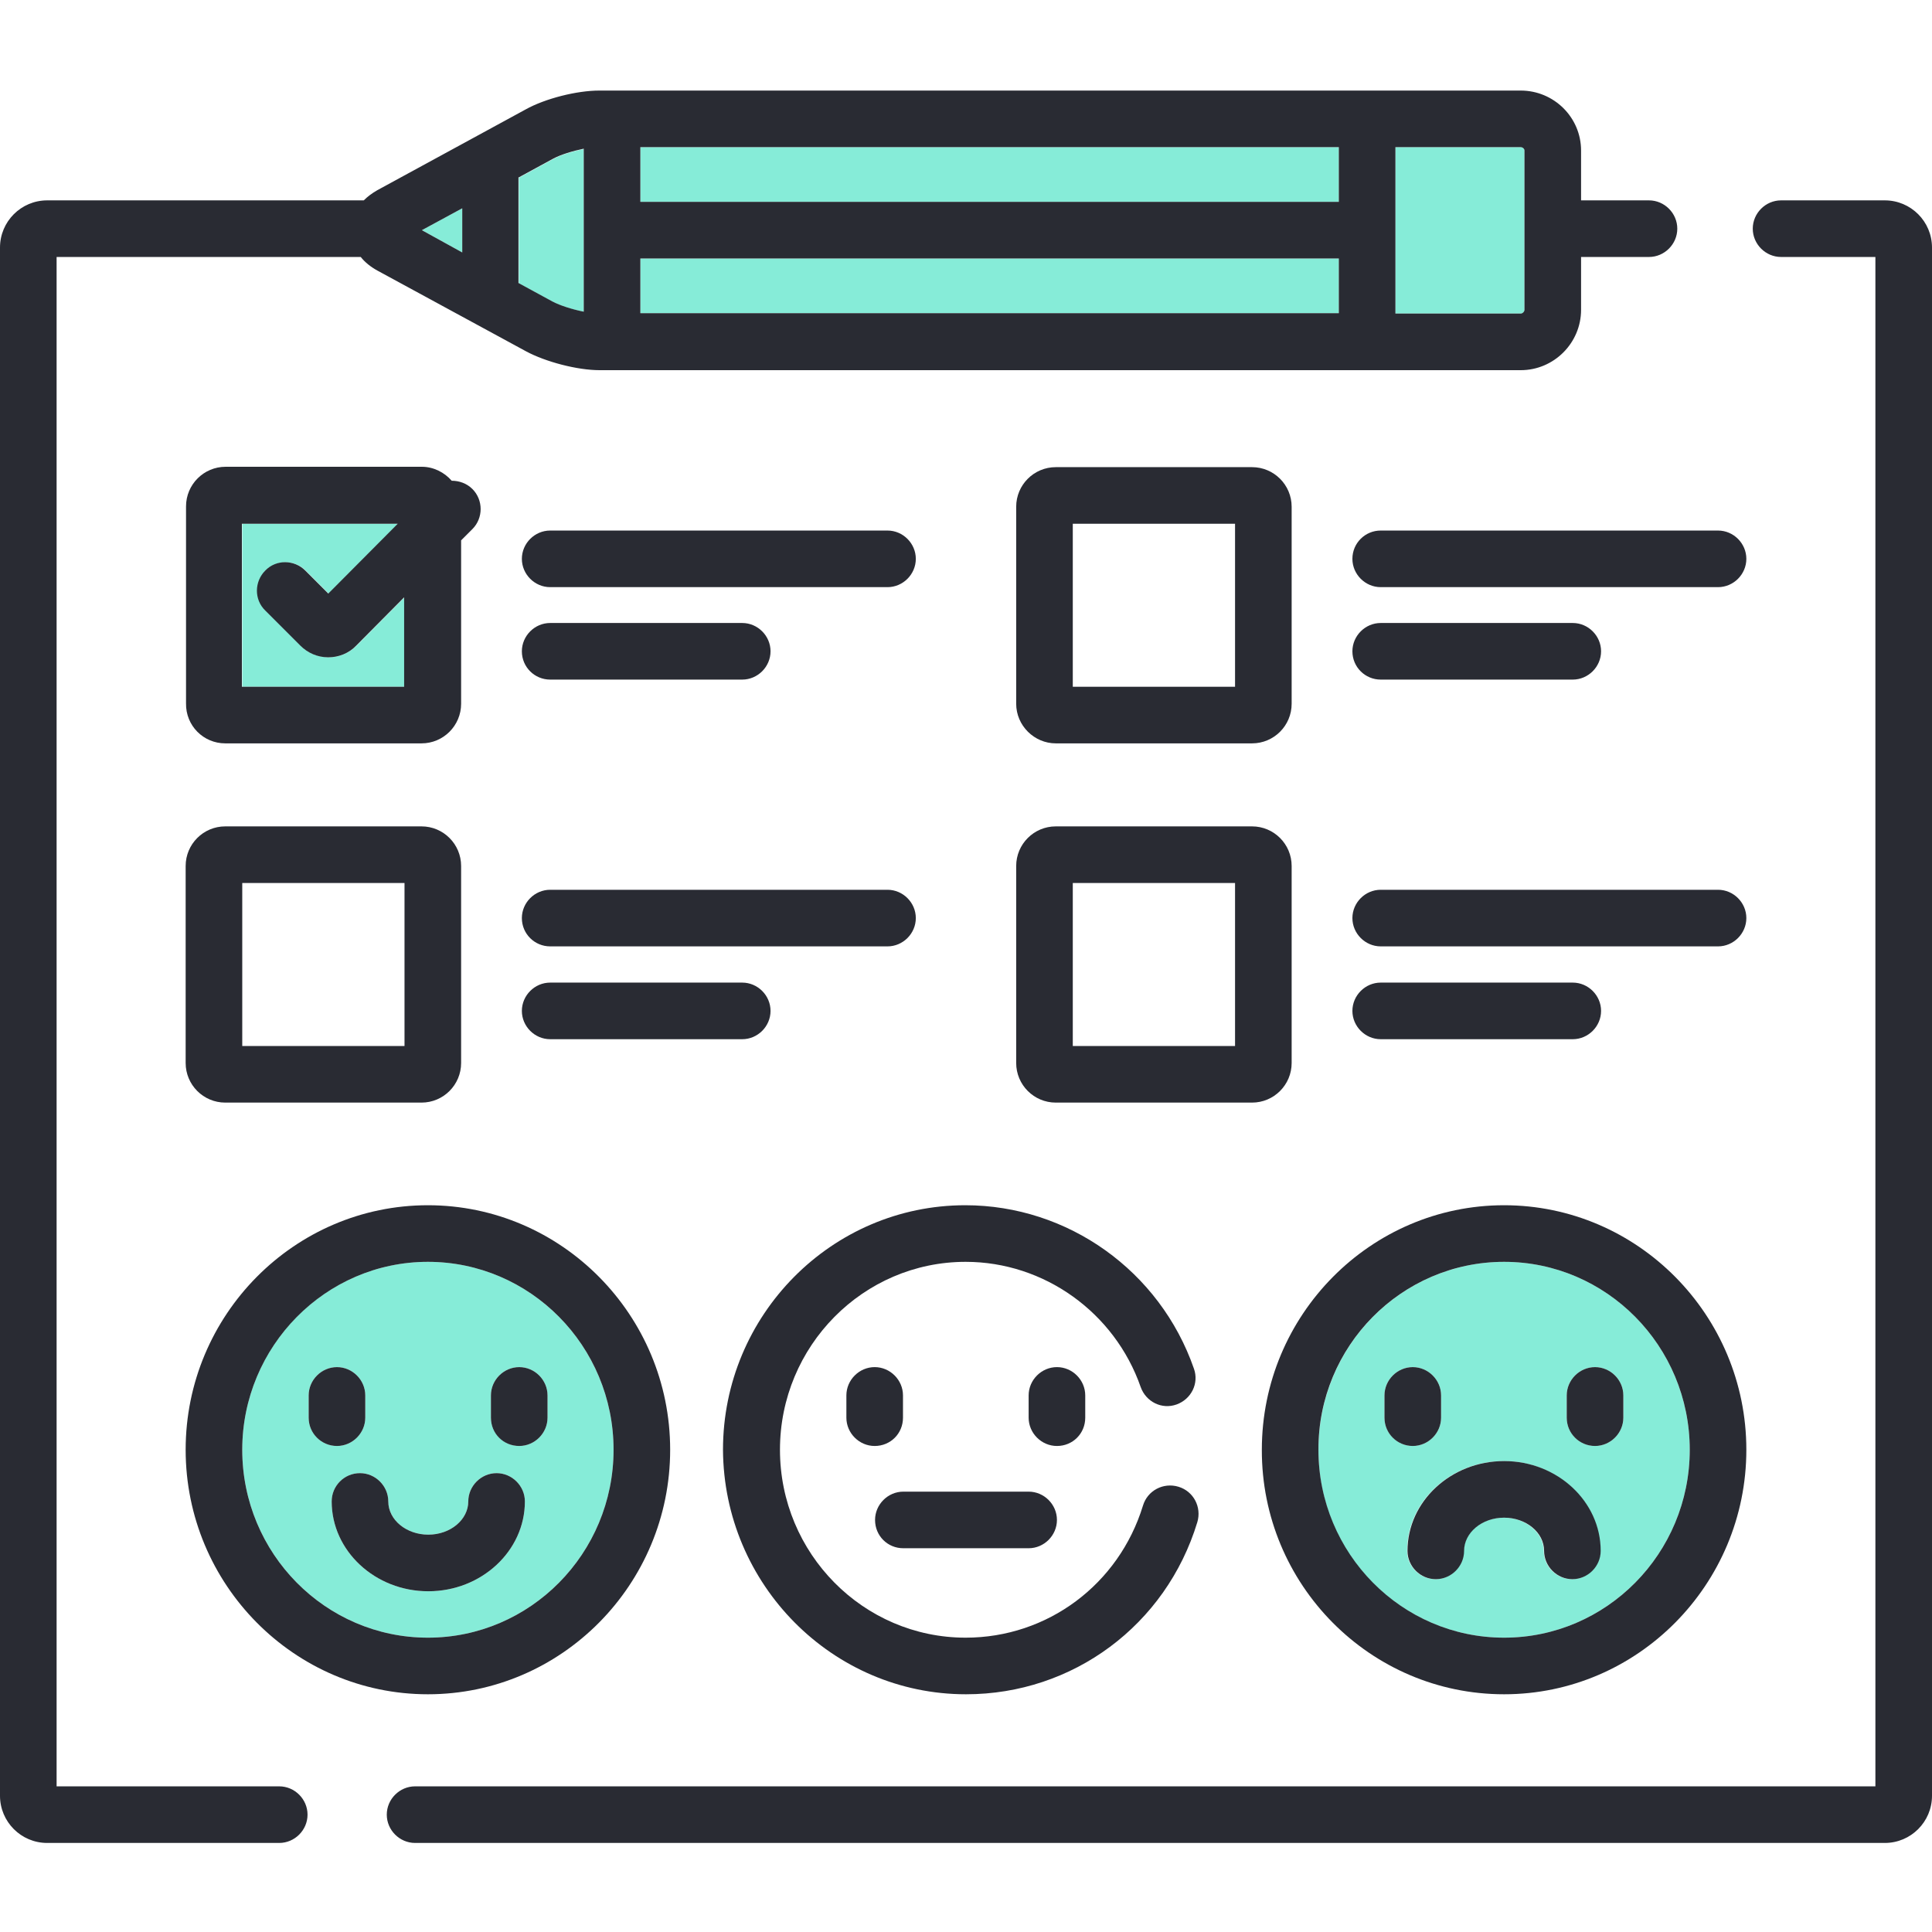
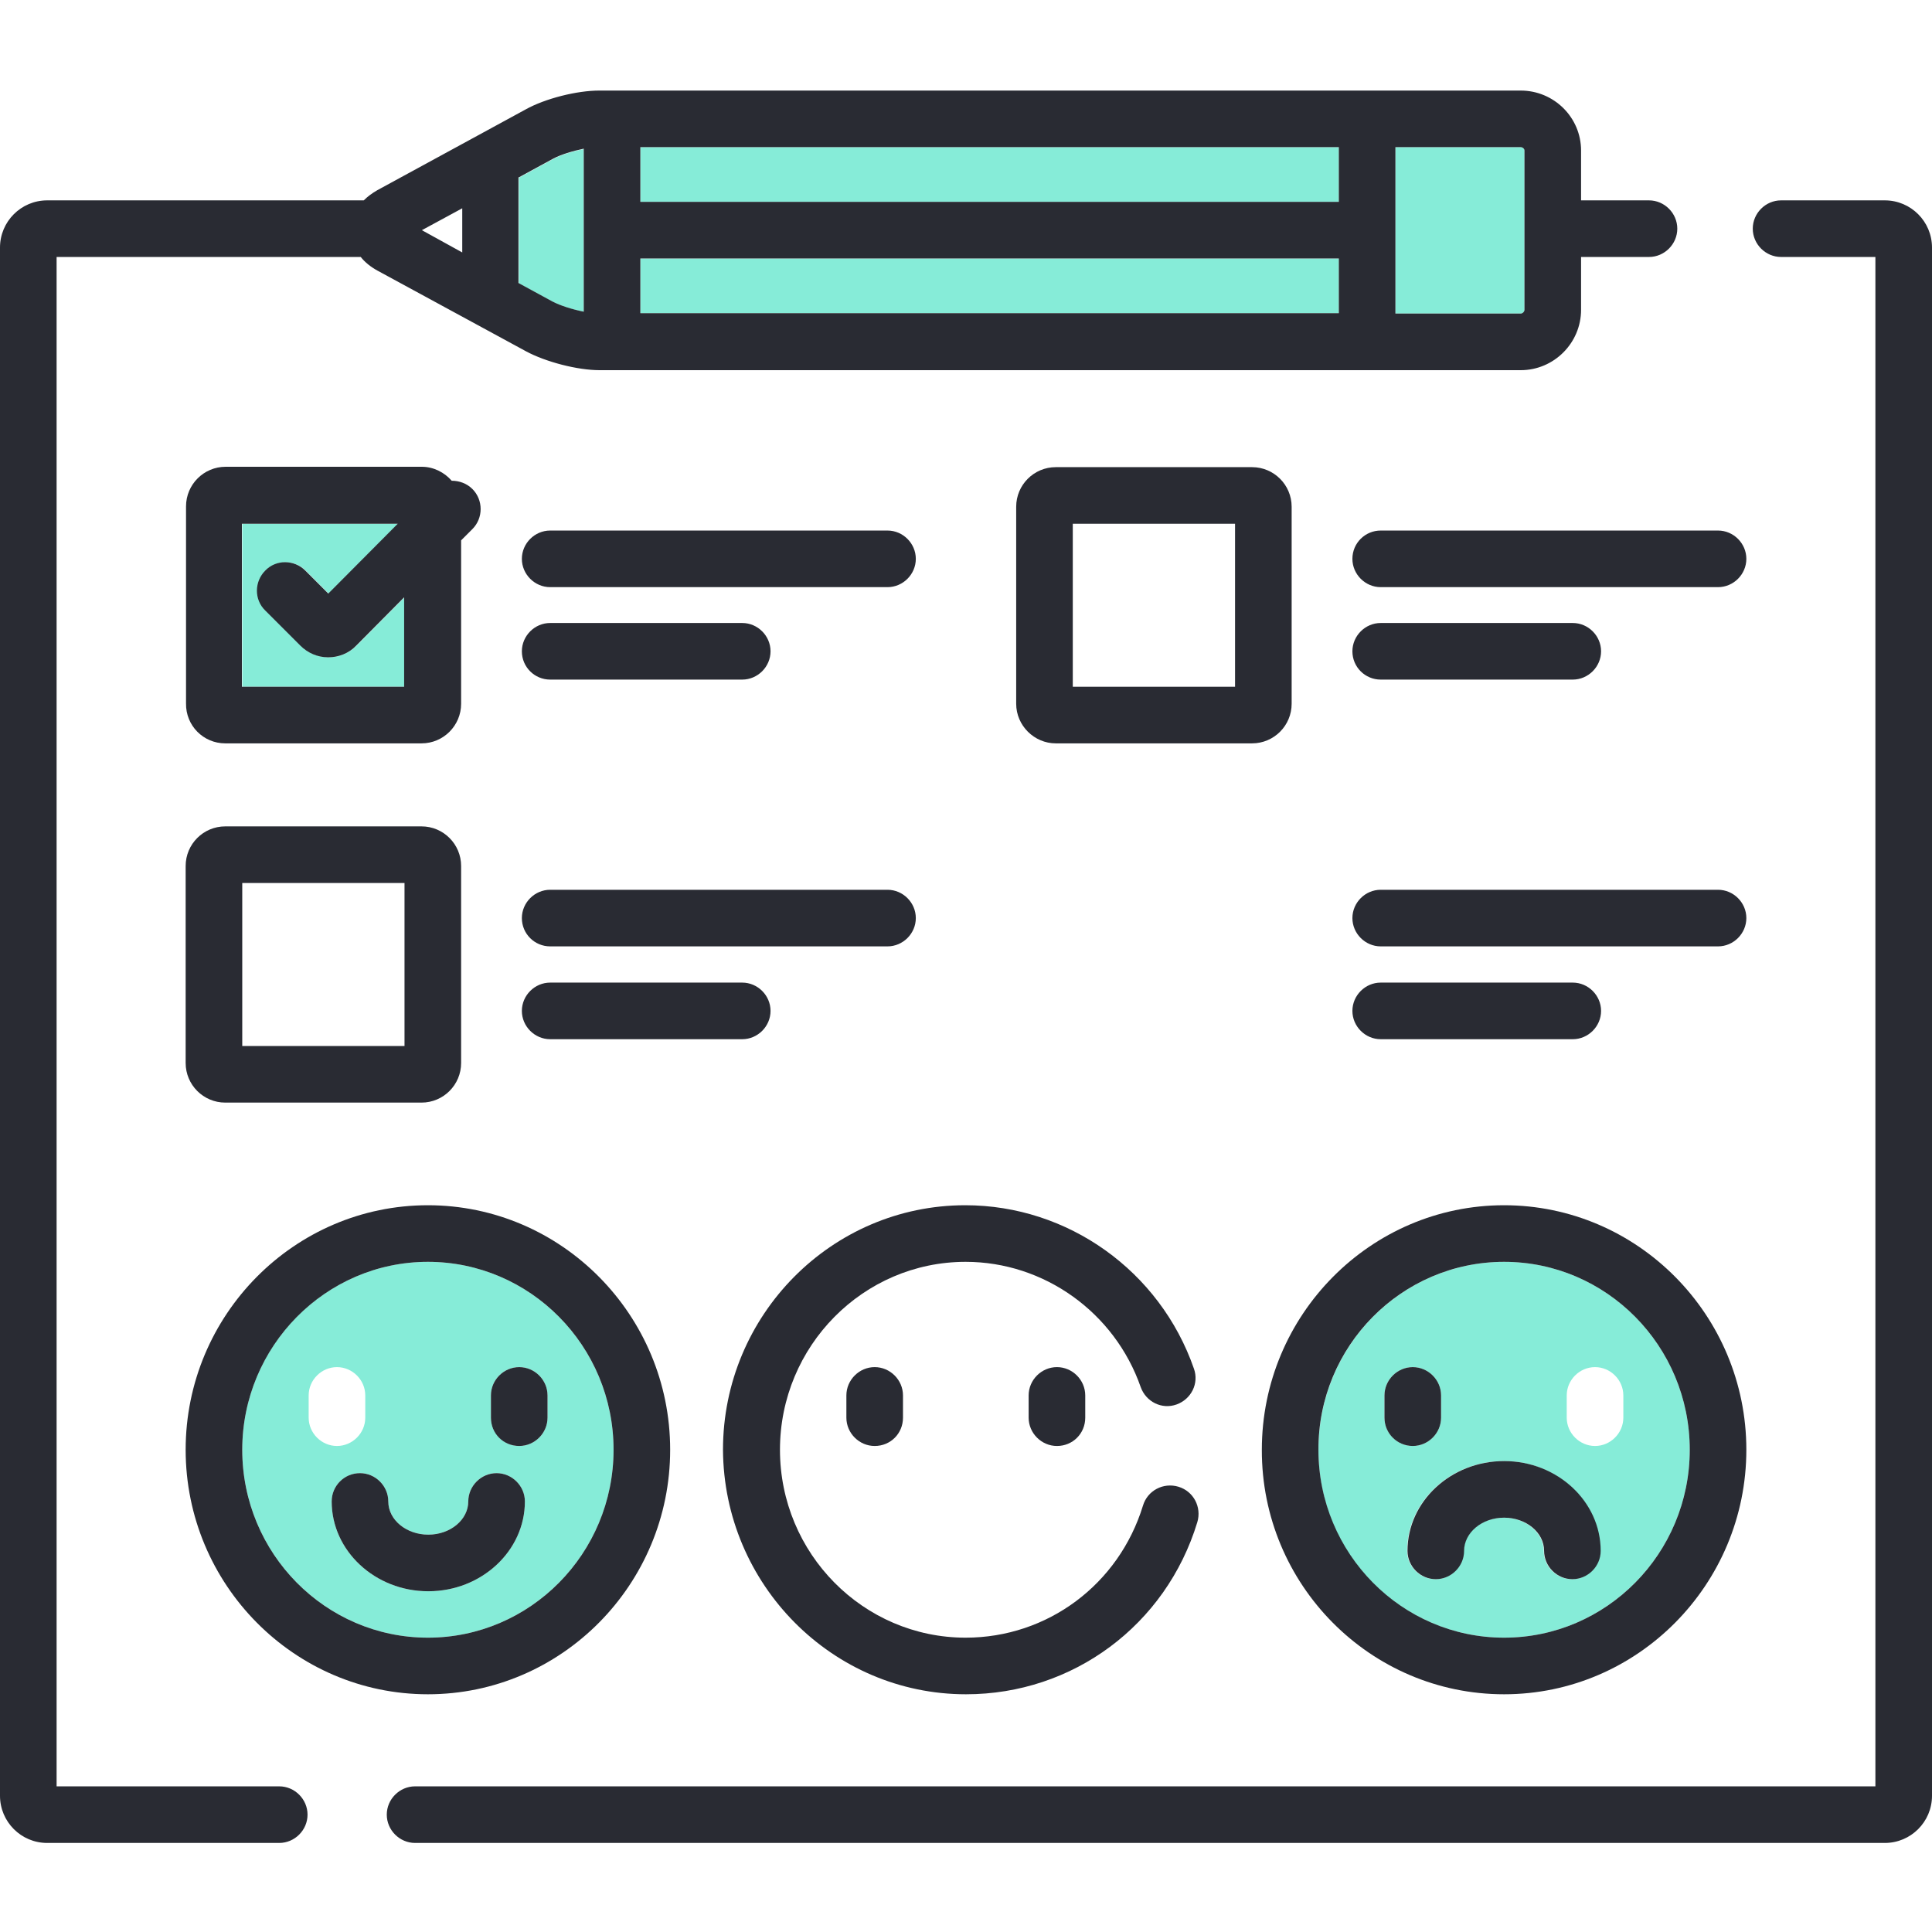
<svg xmlns="http://www.w3.org/2000/svg" version="1.1" id="Layer_1" x="0px" y="0px" viewBox="0 0 512 512" style="enable-background:new 0 0 512 512;" xml:space="preserve">
  <style type="text/css">
	.st0{fill:#86ECD8;}
	.st1{fill:#292B33;}
</style>
  <g>
    <path class="st0" d="M404,82.1V39.9c0-0.5-0.5-0.9-1-0.9h-33.2v44.1H403C403.6,83.1,404,82.6,404,82.1z" />
    <path class="st0" d="M398.6,434c27.1,0,49.2-22.3,49.2-49.8c0-27.5-22.1-49.8-49.2-49.8c-27.1,0-49.2,22.3-49.2,49.8   C349.3,411.7,371.4,434,398.6,434z M415.2,369.8c0-4.1,3.4-7.5,7.5-7.5s7.5,3.4,7.5,7.5v5.9c0,4.1-3.4,7.5-7.5,7.5   s-7.5-3.4-7.5-7.5V369.8z M424.1,411c0,4.1-3.4,7.5-7.5,7.5s-7.5-3.4-7.5-7.5c0-4.8-4.7-8.8-10.6-8.8c-5.8,0-10.6,3.9-10.6,8.8   c0,4.1-3.4,7.5-7.5,7.5c-4.1,0-7.5-3.4-7.5-7.5c0-13.1,11.5-23.8,25.6-23.8C412.6,387.2,424.1,397.9,424.1,411z M366.9,369.8   c0-4.1,3.4-7.5,7.5-7.5c4.1,0,7.5,3.4,7.5,7.5v5.9c0,4.1-3.4,7.5-7.5,7.5c-4.1,0-7.5-3.4-7.5-7.5V369.8z" />
    <path class="st0" d="M113.4,434c27.1,0,49.2-22.3,49.2-49.8c0-27.5-22.1-49.8-49.2-49.8s-49.2,22.3-49.2,49.8   C64.2,411.7,86.3,434,113.4,434z M130.1,369.8c0-4.1,3.4-7.5,7.5-7.5c4.1,0,7.5,3.4,7.5,7.5v5.9c0,4.1-3.4,7.5-7.5,7.5   c-4.1,0-7.5-3.4-7.5-7.5V369.8z M102.9,397.9c0,4.8,4.7,8.8,10.6,8.8c5.8,0,10.6-3.9,10.6-8.8c0-4.1,3.4-7.5,7.5-7.5   s7.5,3.4,7.5,7.5c0,13.1-11.5,23.8-25.6,23.8c-14.1,0-25.6-10.7-25.6-23.8c0-4.1,3.4-7.5,7.5-7.5   C99.5,390.4,102.9,393.8,102.9,397.9z M81.8,369.8c0-4.1,3.4-7.5,7.5-7.5c4.1,0,7.5,3.4,7.5,7.5v5.9c0,4.1-3.4,7.5-7.5,7.5   c-4.1,0-7.5-3.4-7.5-7.5V369.8z" />
    <path class="st0" d="M107.2,158.3l-12.7,12.8c-2,2-4.6,3.1-7.4,3.1h0c-2.8,0-5.5-1.1-7.4-3.1l-9.3-9.3c-2.9-2.9-2.9-7.7,0-10.6   c2.9-2.9,7.7-2.9,10.6,0l6.1,6.1l18.4-18.5H64.2V182h43V158.3z" />
    <path class="st0" d="M154.7,82.6V39.5c-3,0.6-6.2,1.6-8.2,2.7l-9,4.9v28l9,4.9C148.5,81,151.8,82.1,154.7,82.6z" />
-     <polygon class="st0" points="122.5,55.2 111.8,61 122.5,66.9  " />
    <rect x="169.7" y="39" class="st0" width="185.1" height="14.5" />
    <rect x="169.7" y="68.5" class="st0" width="185.1" height="14.5" />
    <path class="st1" d="M499.5,53.1H472c-4.1,0-7.5,3.4-7.5,7.5c0,4.1,3.4,7.5,7.5,7.5h25v405.3H110c-4.1,0-7.5,3.4-7.5,7.5   c0,4.1,3.4,7.5,7.5,7.5h389.5c6.9,0,12.5-5.6,12.5-12.5V65.6C512,58.7,506.4,53.1,499.5,53.1z" />
    <path class="st1" d="M74,473.4H15V68.1h80.6c1.1,1.4,2.6,2.6,4.4,3.6l39.4,21.4c5.2,2.8,13.6,5,19.5,5H403c8.8,0,16-7.2,16-16v-14   h18c4.1,0,7.5-3.4,7.5-7.5c0-4.1-3.4-7.5-7.5-7.5h-18V39.9c0-8.8-7.2-15.9-16-15.9H158.8c-5.9,0-14.3,2.1-19.5,5L100,50.4   c-1.4,0.8-2.6,1.7-3.6,2.7H12.5C5.6,53.1,0,58.7,0,65.6v410.3c0,6.9,5.6,12.5,12.5,12.5H74c4.1,0,7.5-3.4,7.5-7.5   S78.1,473.4,74,473.4z M369.8,39H403c0.5,0,1,0.4,1,0.9v42.2c0,0.5-0.5,1-1,1h-33.2V39z M169.7,39h185.1v14.5H169.7V39z    M169.7,68.5h185.1v14.5H169.7V68.5z M137.5,47l9-4.9c2-1.1,5.3-2.1,8.2-2.7v43.2c-3-0.6-6.2-1.6-8.3-2.7l-9-4.9V47z M122.5,55.2   v11.7L111.8,61L122.5,55.2z" />
    <path class="st1" d="M256,449c28.3,0,53-18.3,61.3-45.6c1.2-4-1-8.2-5-9.4c-4-1.2-8.2,1-9.4,5c-6.4,20.9-25.3,35-47,35   c-27.1,0-49.2-22.3-49.2-49.8s22.1-49.8,49.2-49.8c20.8,0,39.5,13.4,46.4,33.2c1.4,3.9,5.6,6,9.5,4.6c3.9-1.4,6-5.6,4.6-9.5   c-9-25.9-33.4-43.3-60.6-43.3c-35.4,0-64.2,29.1-64.2,64.8C191.8,419.9,220.6,449,256,449z" />
    <path class="st1" d="M239.3,375.7v-5.9c0-4.1-3.4-7.5-7.5-7.5s-7.5,3.4-7.5,7.5v5.9c0,4.1,3.4,7.5,7.5,7.5   C236,383.2,239.3,379.9,239.3,375.7z" />
    <path class="st1" d="M287.6,375.7v-5.9c0-4.1-3.4-7.5-7.5-7.5s-7.5,3.4-7.5,7.5v5.9c0,4.1,3.4,7.5,7.5,7.5   C284.3,383.2,287.6,379.9,287.6,375.7z" />
-     <path class="st1" d="M239.4,410.3h33.2c4.1,0,7.5-3.4,7.5-7.5c0-4.1-3.4-7.5-7.5-7.5h-33.2c-4.1,0-7.5,3.4-7.5,7.5   C231.9,407,235.2,410.3,239.4,410.3z" />
    <path class="st1" d="M113.4,449c35.4,0,64.2-29.1,64.2-64.8c0-35.7-28.8-64.8-64.2-64.8c-35.4,0-64.2,29.1-64.2,64.8   C49.2,419.9,78,449,113.4,449z M113.4,334.4c27.1,0,49.2,22.3,49.2,49.8c0,27.5-22.1,49.8-49.2,49.8s-49.2-22.3-49.2-49.8   C64.2,356.8,86.3,334.4,113.4,334.4z" />
-     <path class="st1" d="M89.3,383.2c4.1,0,7.5-3.4,7.5-7.5v-5.9c0-4.1-3.4-7.5-7.5-7.5c-4.1,0-7.5,3.4-7.5,7.5v5.9   C81.8,379.9,85.2,383.2,89.3,383.2z" />
    <path class="st1" d="M137.6,383.2c4.1,0,7.5-3.4,7.5-7.5v-5.9c0-4.1-3.4-7.5-7.5-7.5c-4.1,0-7.5,3.4-7.5,7.5v5.9   C130.1,379.9,133.4,383.2,137.6,383.2z" />
    <path class="st1" d="M87.9,397.9c0,13.1,11.5,23.8,25.6,23.8c14.1,0,25.6-10.7,25.6-23.8c0-4.1-3.4-7.5-7.5-7.5s-7.5,3.4-7.5,7.5   c0,4.8-4.7,8.8-10.6,8.8c-5.8,0-10.6-3.9-10.6-8.8c0-4.1-3.4-7.5-7.5-7.5C91.2,390.4,87.9,393.8,87.9,397.9z" />
    <path class="st1" d="M398.6,449c35.4,0,64.2-29.1,64.2-64.8c0-35.7-28.8-64.8-64.2-64.8c-35.4,0-64.2,29.1-64.2,64.8   C334.3,419.9,363.1,449,398.6,449z M398.6,334.4c27.1,0,49.2,22.3,49.2,49.8c0,27.5-22.1,49.8-49.2,49.8   c-27.1,0-49.2-22.3-49.2-49.8C349.3,356.8,371.4,334.4,398.6,334.4z" />
    <path class="st1" d="M374.4,383.2c4.1,0,7.5-3.4,7.5-7.5v-5.9c0-4.1-3.4-7.5-7.5-7.5c-4.1,0-7.5,3.4-7.5,7.5v5.9   C366.9,379.9,370.3,383.2,374.4,383.2z" />
-     <path class="st1" d="M422.7,383.2c4.1,0,7.5-3.4,7.5-7.5v-5.9c0-4.1-3.4-7.5-7.5-7.5s-7.5,3.4-7.5,7.5v5.9   C415.2,379.9,418.6,383.2,422.7,383.2z" />
    <path class="st1" d="M373,411c0,4.1,3.4,7.5,7.5,7.5c4.1,0,7.5-3.4,7.5-7.5c0-4.8,4.7-8.8,10.6-8.8c5.8,0,10.6,3.9,10.6,8.8   c0,4.1,3.4,7.5,7.5,7.5s7.5-3.4,7.5-7.5c0-13.1-11.5-23.8-25.6-23.8C384.5,387.2,373,397.9,373,411z" />
    <path class="st1" d="M59.7,197h52c5.8,0,10.5-4.7,10.5-10.5v-43.3l3-3c2.9-2.9,2.9-7.7,0-10.6c-1.5-1.5-3.5-2.2-5.5-2.2   c-1.9-2.2-4.8-3.7-7.9-3.7h-52c-5.8,0-10.5,4.7-10.5,10.5v52.2C49.2,192.3,53.9,197,59.7,197z M64.2,138.8h41.2l-18.4,18.5   l-6.1-6.1c-2.9-2.9-7.7-3-10.6,0c-2.9,2.9-3,7.7,0,10.6l9.3,9.3c2,2,4.6,3.1,7.4,3.1h0c2.8,0,5.5-1.1,7.4-3.1l12.7-12.8V182h-43   V138.8z" />
    <path class="st1" d="M145.8,155.6h89.4c4.1,0,7.5-3.4,7.5-7.5s-3.4-7.5-7.5-7.5h-89.4c-4.1,0-7.5,3.4-7.5,7.5   C138.3,152.2,141.7,155.6,145.8,155.6z" />
    <path class="st1" d="M145.8,180.1h50.9c4.1,0,7.5-3.4,7.5-7.5c0-4.1-3.4-7.5-7.5-7.5h-50.9c-4.1,0-7.5,3.4-7.5,7.5   C138.3,176.8,141.7,180.1,145.8,180.1z" />
    <path class="st1" d="M49.2,281.7c0,5.8,4.7,10.5,10.5,10.5h52c5.8,0,10.5-4.7,10.5-10.5v-52.2c0-5.8-4.7-10.5-10.5-10.5h-52   c-5.8,0-10.5,4.7-10.5,10.5V281.7z M64.2,234h43v43.2h-43V234z" />
    <path class="st1" d="M145.8,250.8h89.4c4.1,0,7.5-3.4,7.5-7.5c0-4.1-3.4-7.5-7.5-7.5h-89.4c-4.1,0-7.5,3.4-7.5,7.5   C138.3,247.5,141.7,250.8,145.8,250.8z" />
    <path class="st1" d="M204.2,267.9c0-4.1-3.4-7.5-7.5-7.5h-50.9c-4.1,0-7.5,3.4-7.5,7.5c0,4.1,3.4,7.5,7.5,7.5h50.9   C200.8,275.4,204.2,272,204.2,267.9z" />
    <path class="st1" d="M279.8,197h52c5.8,0,10.5-4.7,10.5-10.5v-52.2c0-5.8-4.7-10.5-10.5-10.5h-52c-5.8,0-10.5,4.7-10.5,10.5v52.2   C269.3,192.3,274.1,197,279.8,197z M284.3,138.8h43V182h-43V138.8z" />
    <path class="st1" d="M358.4,148.1c0,4.1,3.4,7.5,7.5,7.5h89.4c4.1,0,7.5-3.4,7.5-7.5s-3.4-7.5-7.5-7.5h-89.4   C361.8,140.6,358.4,143.9,358.4,148.1z" />
    <path class="st1" d="M365.9,180.1h50.9c4.1,0,7.5-3.4,7.5-7.5c0-4.1-3.4-7.5-7.5-7.5h-50.9c-4.1,0-7.5,3.4-7.5,7.5   C358.4,176.8,361.8,180.1,365.9,180.1z" />
-     <path class="st1" d="M342.3,281.7v-52.2c0-5.8-4.7-10.5-10.5-10.5h-52c-5.8,0-10.5,4.7-10.5,10.5v52.2c0,5.8,4.7,10.5,10.5,10.5h52   C337.6,292.2,342.3,287.5,342.3,281.7z M327.3,277.2h-43V234h43V277.2z" />
    <path class="st1" d="M455.3,235.8h-89.4c-4.1,0-7.5,3.4-7.5,7.5c0,4.1,3.4,7.5,7.5,7.5h89.4c4.1,0,7.5-3.4,7.5-7.5   C462.8,239.2,459.4,235.8,455.3,235.8z" />
    <path class="st1" d="M416.8,275.4c4.1,0,7.5-3.4,7.5-7.5c0-4.1-3.4-7.5-7.5-7.5h-50.9c-4.1,0-7.5,3.4-7.5,7.5   c0,4.1,3.4,7.5,7.5,7.5H416.8z" />
  </g>
</svg>